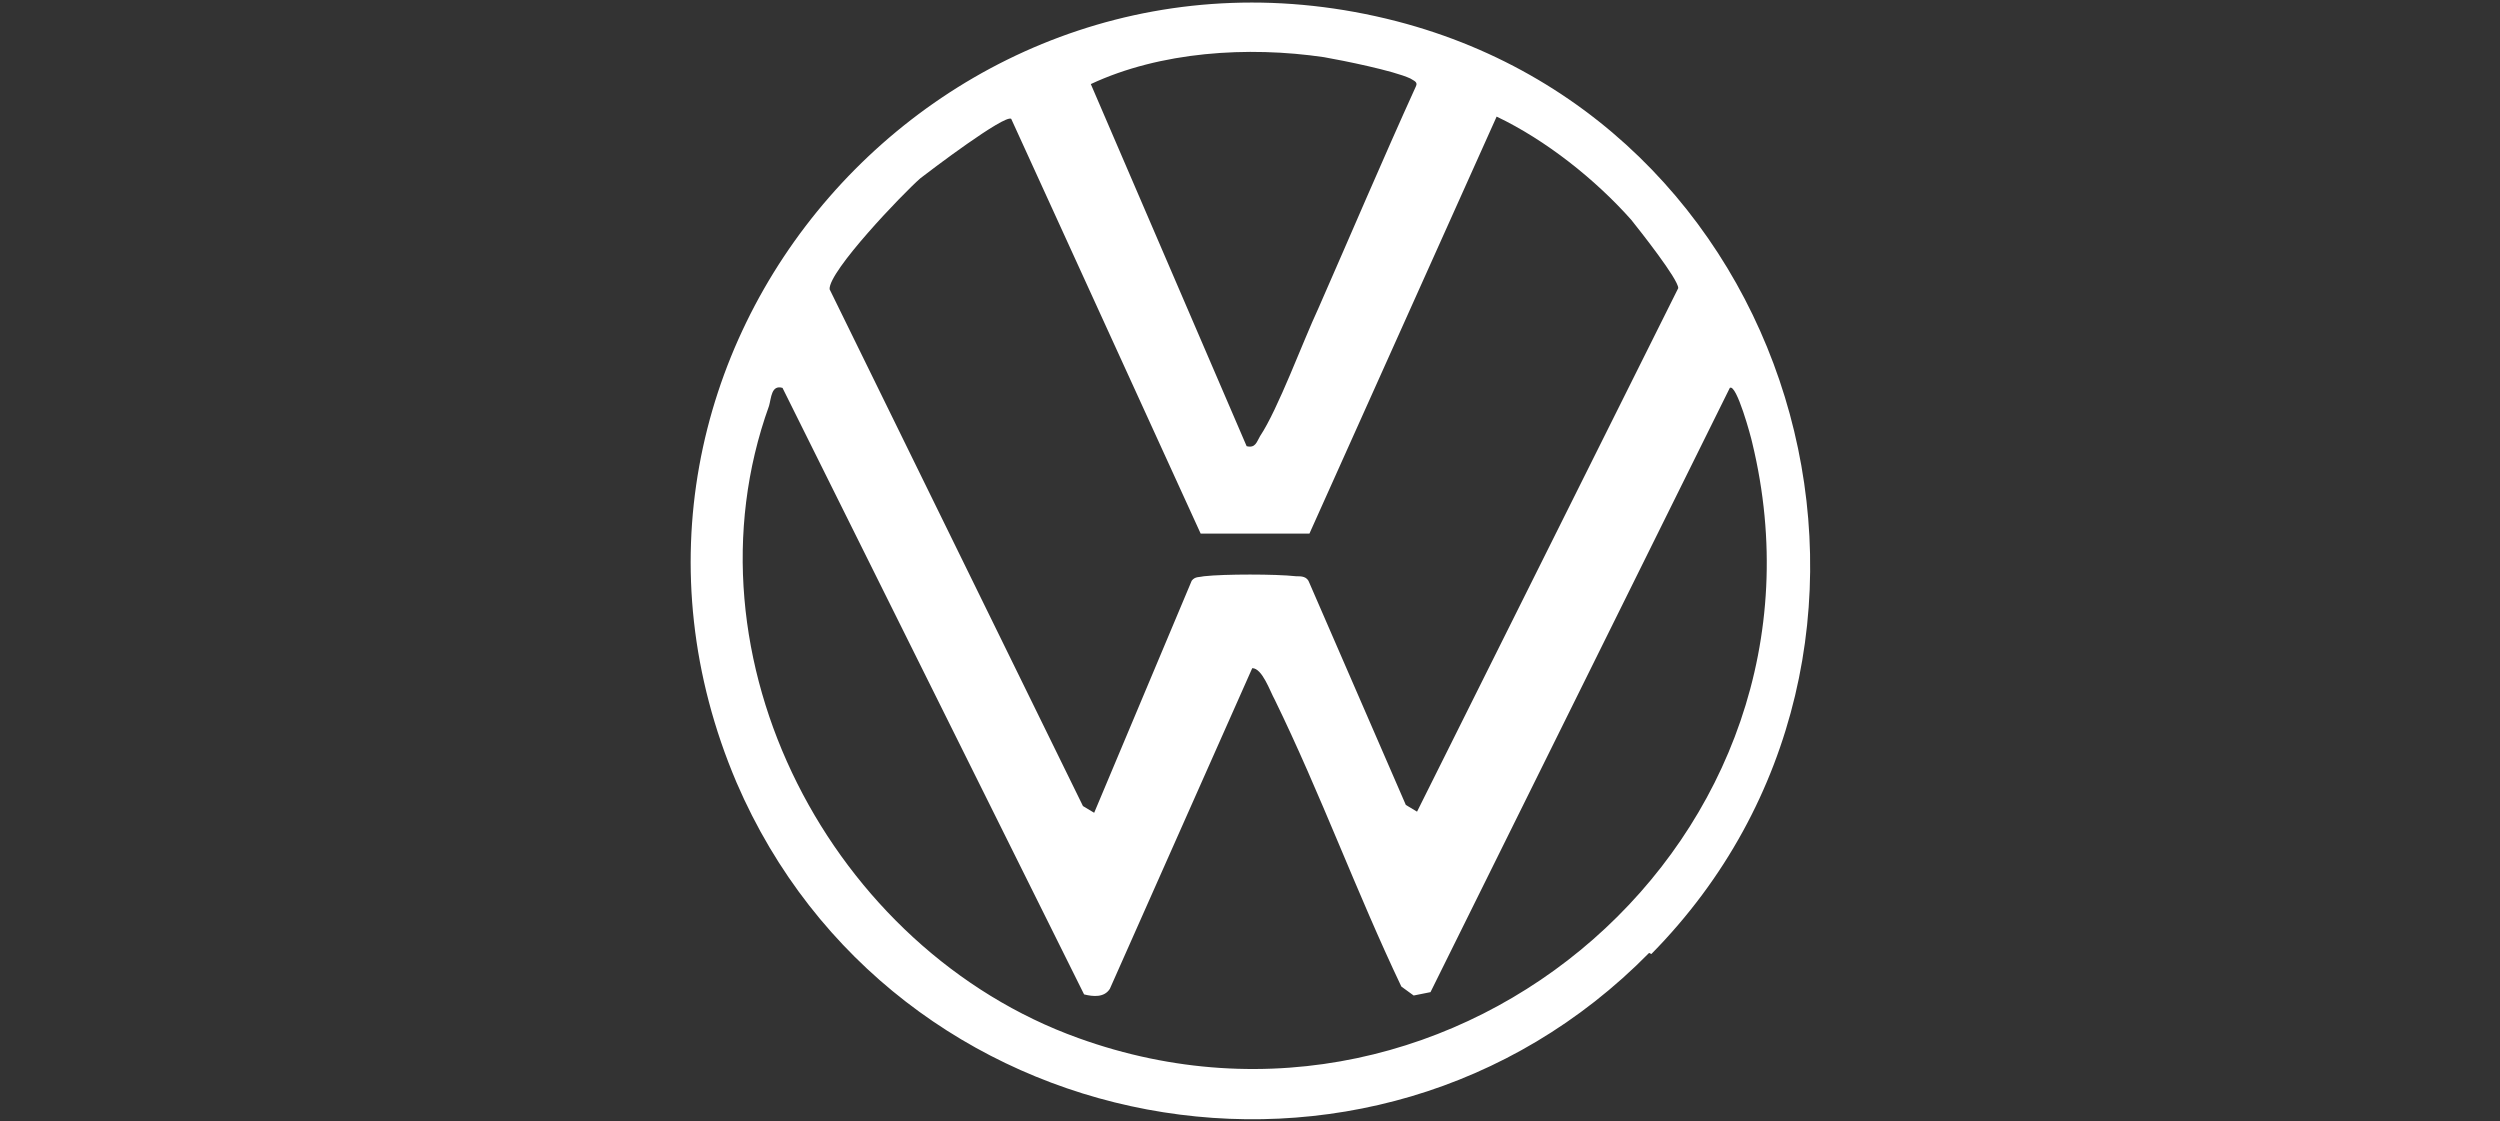
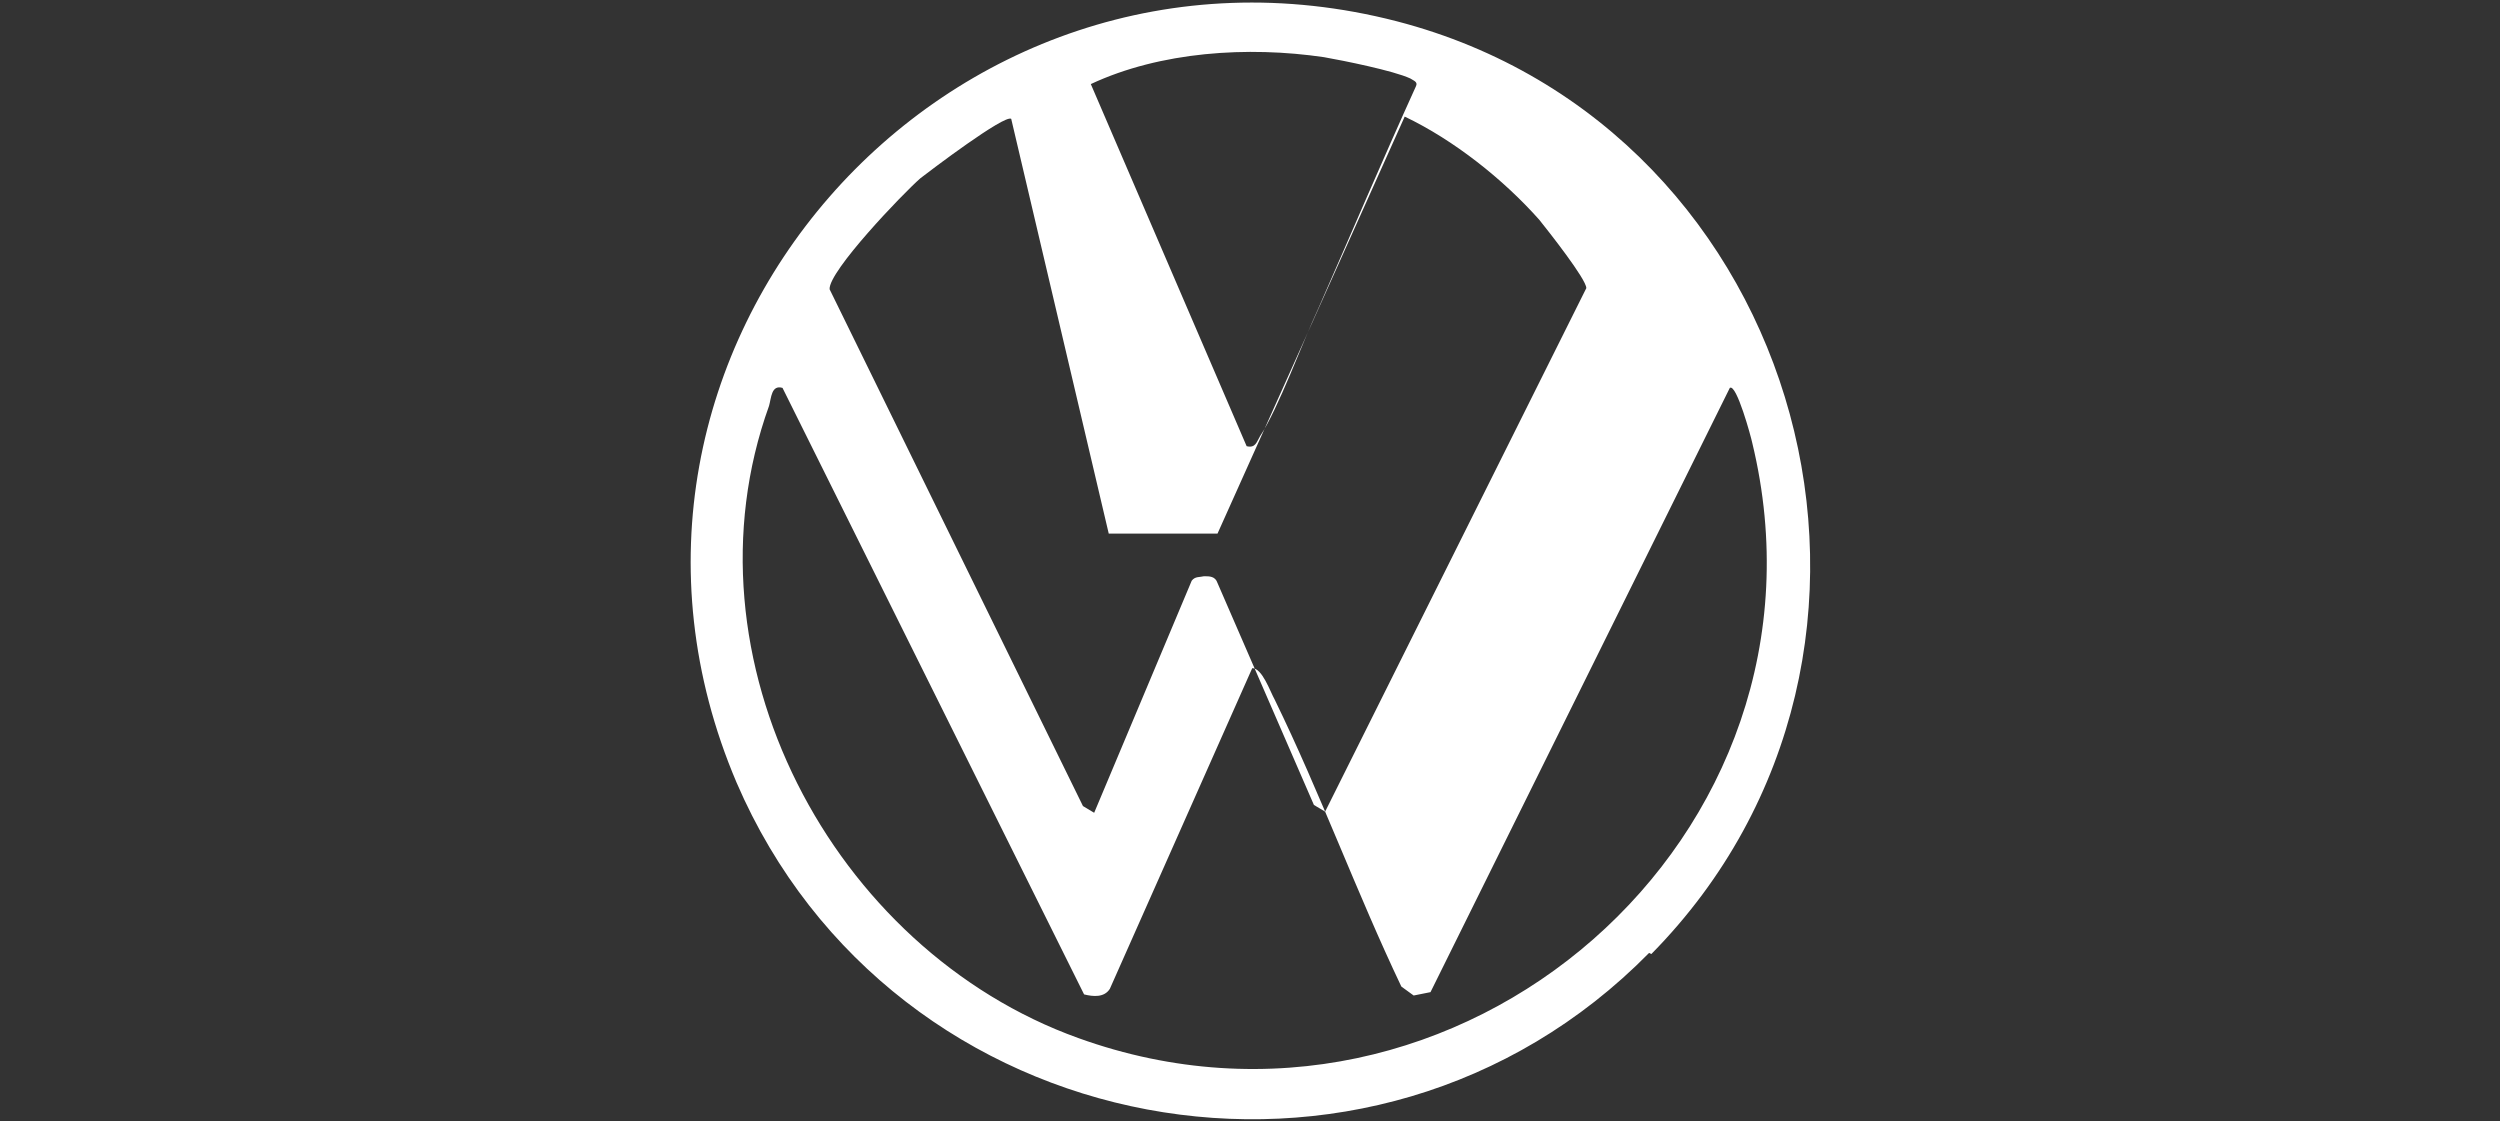
<svg xmlns="http://www.w3.org/2000/svg" version="1.1" id="Layer_1" x="0px" y="0px" viewBox="0 0 223 100" style="enable-background:new 0 0 223 100;" xml:space="preserve">
  <rect x="0" y="0" width="223" height="100" fill="#333333" stroke="none" />
  <style type="text/css">
	.st0{fill:#FFFFFF;}
</style>
-   <path class="st0" d="M147.1,85c-24.8,25.2-67.5,17.1-81.4-15.2C49.4,31.5,84.4-8.5,124.6,1.9c36.6,9.5,49.3,56.2,22.7,83.2L147.1,85  z M111.2,39.8c0.8,0.2,0.9-0.4,1.2-0.9c1.6-2.4,3.8-8.4,5.2-11.4c2.9-6.6,5.7-13.2,8.7-19.8c0.2-0.4-0.2-0.5-0.5-0.7  c-1.5-0.7-6-1.6-7.7-1.9c-6.8-1-14.6-0.5-20.8,2.4L111.2,39.8L111.2,39.8z M90.2,10.6c-0.6-0.4-7.2,4.6-8.1,5.3  c-1.6,1.4-8.2,8.3-8.1,9.9l22.6,46.1l1,0.6l8.7-20.7c0.3-0.4,0.7-0.3,1.1-0.4c1.8-0.2,6.4-0.2,8.2,0c0.5,0,1,0,1.2,0.6l8.6,19.8  l1,0.6l23.3-46.7c0-0.8-3.4-5.1-4.2-6.1c-3.2-3.6-7.6-7.1-12-9.2l-16.7,37.2h-9.7L90.2,10.6z M69.8,34.6c-1-0.3-1,0.9-1.2,1.6  c-8.1,22.5,5.6,48.5,27.6,56.4c33.8,12.2,68.6-18,60.1-53.1c-0.1-0.5-1.4-5.3-2-4.9l-26.7,53.9l-1.5,0.3l-1.1-0.8  c-4-8.4-7.2-17.2-11.3-25.6c-0.4-0.7-1.1-2.8-2-2.8L99,88.2c-0.5,0.8-1.5,0.7-2.3,0.5L69.8,34.6z" />
+   <path class="st0" d="M147.1,85c-24.8,25.2-67.5,17.1-81.4-15.2C49.4,31.5,84.4-8.5,124.6,1.9c36.6,9.5,49.3,56.2,22.7,83.2L147.1,85  z M111.2,39.8c0.8,0.2,0.9-0.4,1.2-0.9c1.6-2.4,3.8-8.4,5.2-11.4c2.9-6.6,5.7-13.2,8.7-19.8c0.2-0.4-0.2-0.5-0.5-0.7  c-1.5-0.7-6-1.6-7.7-1.9c-6.8-1-14.6-0.5-20.8,2.4L111.2,39.8L111.2,39.8z M90.2,10.6c-0.6-0.4-7.2,4.6-8.1,5.3  c-1.6,1.4-8.2,8.3-8.1,9.9l22.6,46.1l1,0.6l8.7-20.7c0.3-0.4,0.7-0.3,1.1-0.4c0.5,0,1,0,1.2,0.6l8.6,19.8  l1,0.6l23.3-46.7c0-0.8-3.4-5.1-4.2-6.1c-3.2-3.6-7.6-7.1-12-9.2l-16.7,37.2h-9.7L90.2,10.6z M69.8,34.6c-1-0.3-1,0.9-1.2,1.6  c-8.1,22.5,5.6,48.5,27.6,56.4c33.8,12.2,68.6-18,60.1-53.1c-0.1-0.5-1.4-5.3-2-4.9l-26.7,53.9l-1.5,0.3l-1.1-0.8  c-4-8.4-7.2-17.2-11.3-25.6c-0.4-0.7-1.1-2.8-2-2.8L99,88.2c-0.5,0.8-1.5,0.7-2.3,0.5L69.8,34.6z" />
</svg>